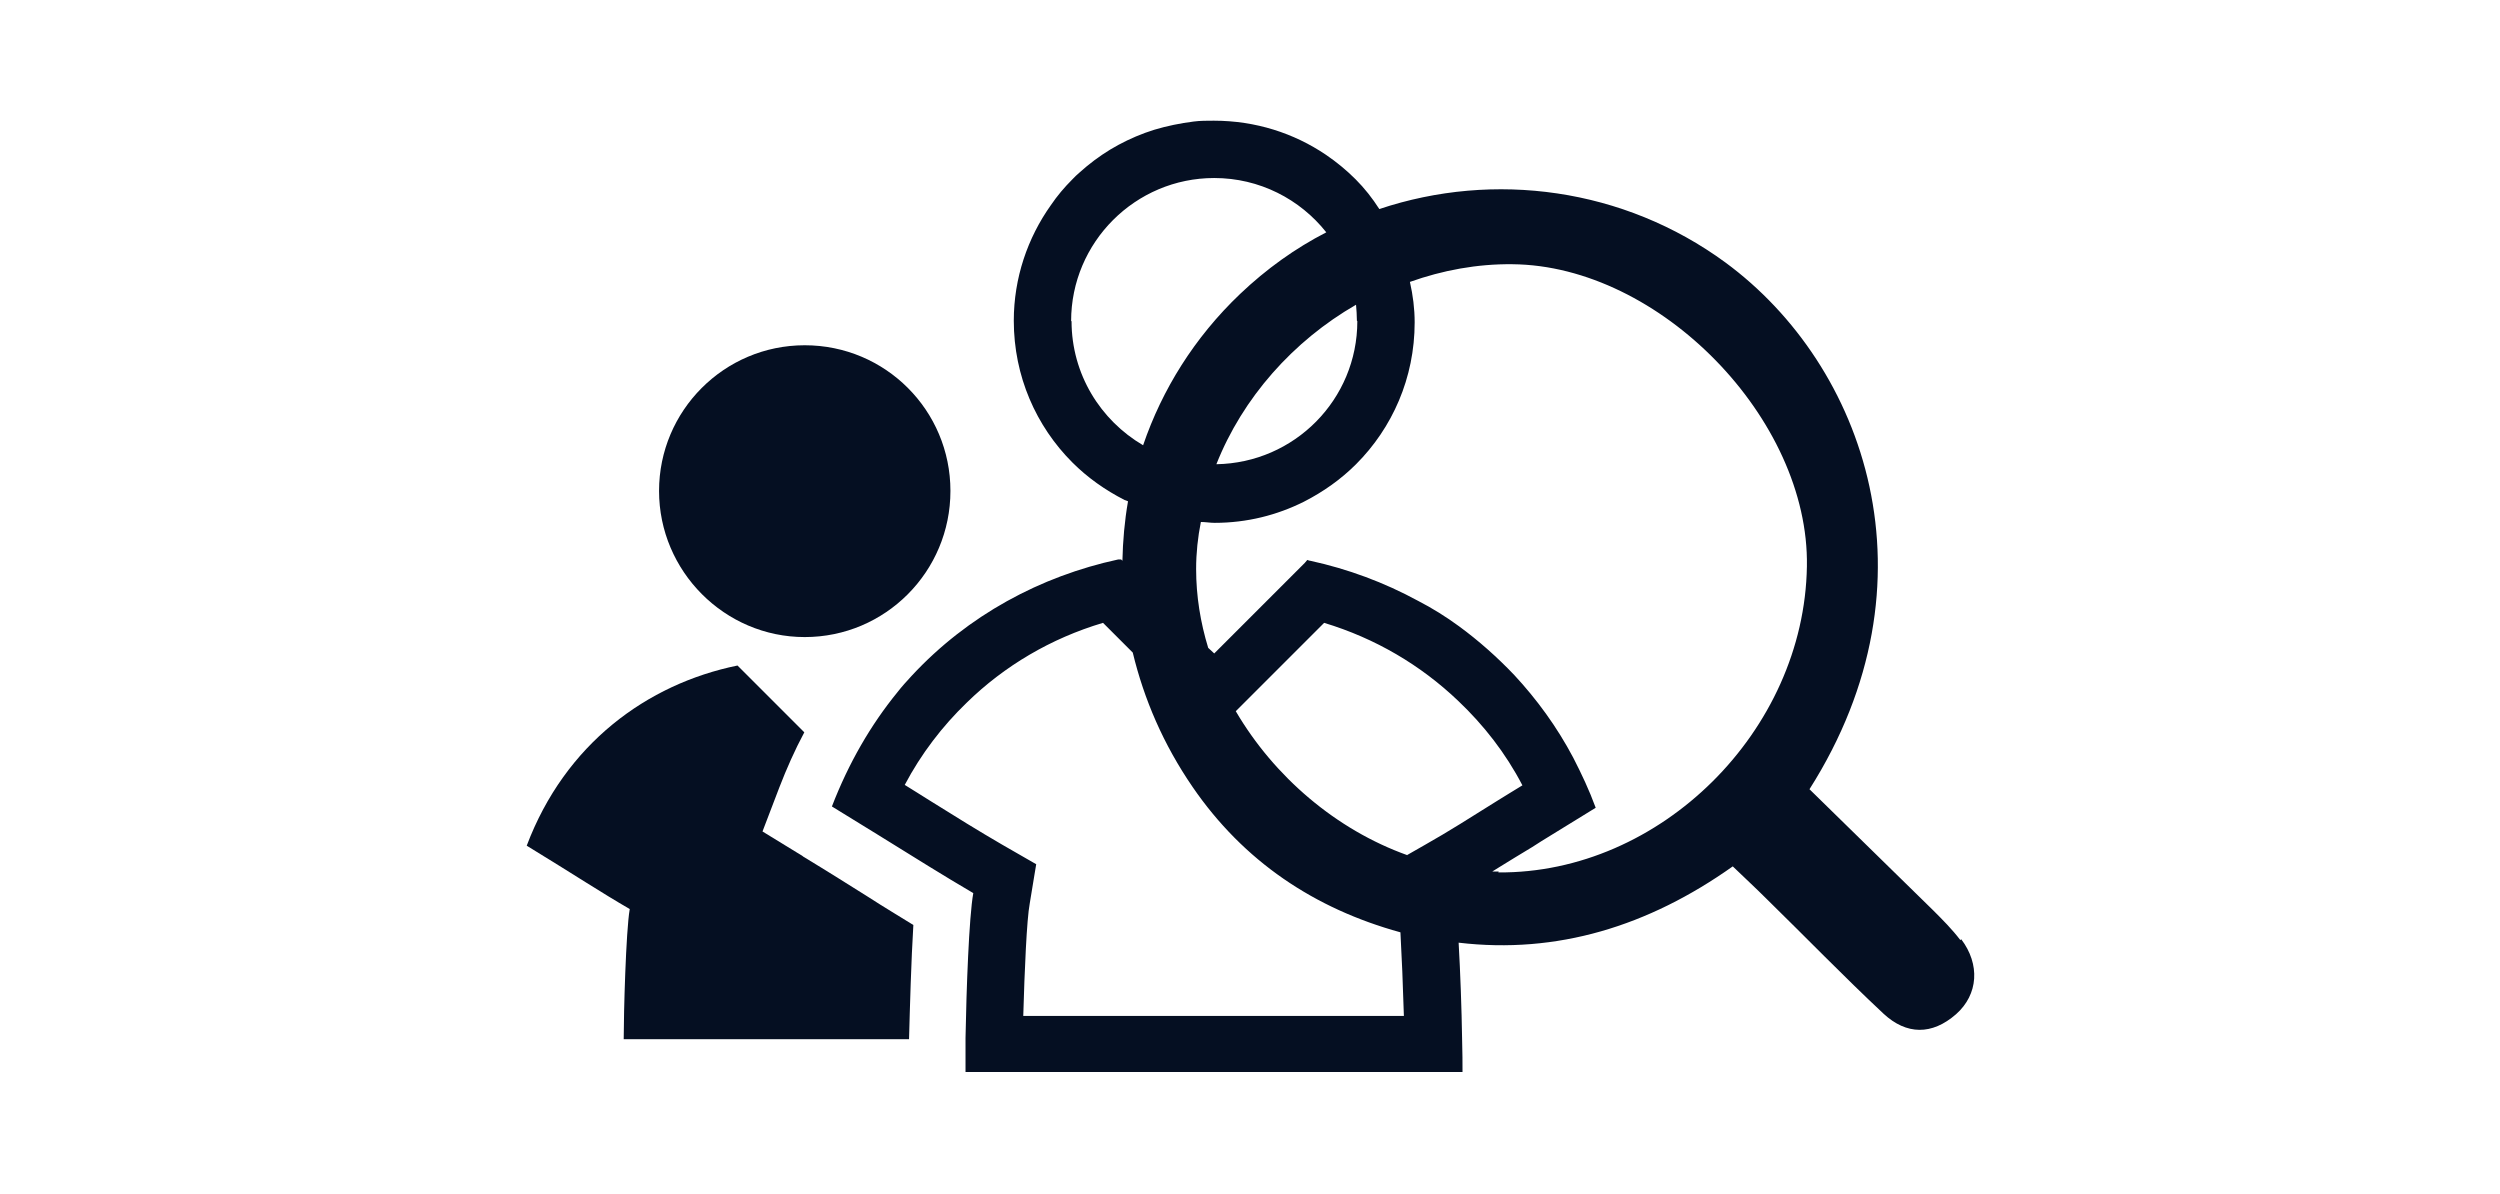
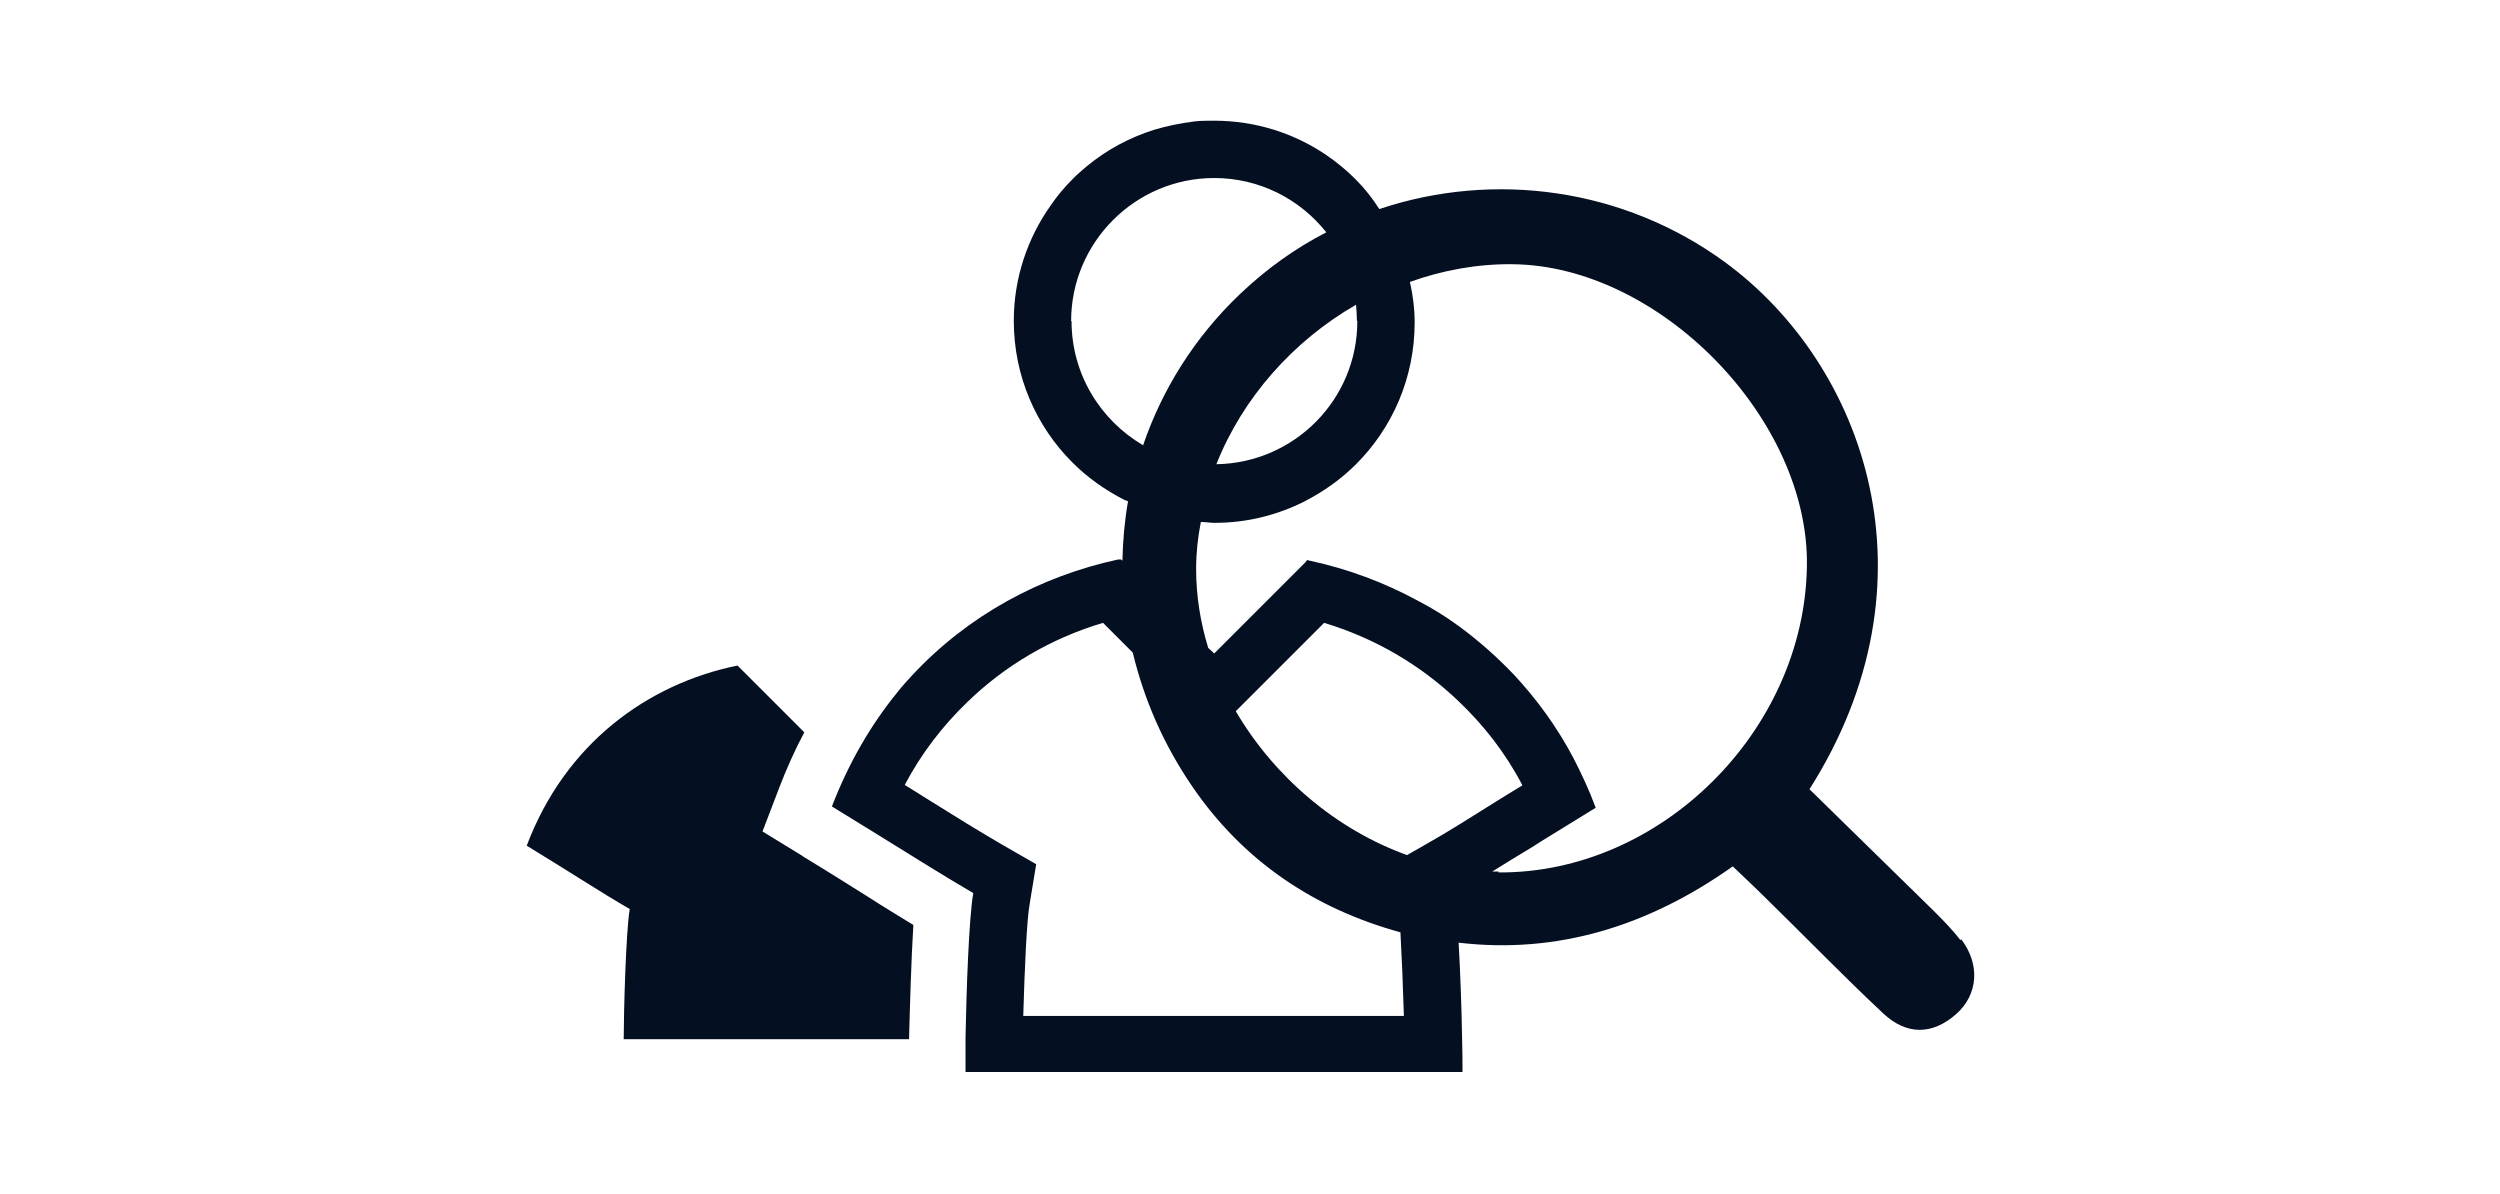
<svg xmlns="http://www.w3.org/2000/svg" id="Layer_1" version="1.1" viewBox="0 0 58 27.7">
  <defs>
    <style>
      .st0 {
        fill: #050f22;
        fill-rule: evenodd;
      }
    </style>
  </defs>
  <path class="st0" d="M18.62,19.86l-.93-.57.39-1.02c.17-.44.36-.87.58-1.28l-1.55-1.55h0c-2.1.43-4,1.82-4.89,4.18,1.13.69,1.7,1.07,2.39,1.47-.09.52-.14,2.43-.14,3.02h6.62c.02-.75.05-1.83.1-2.65-.32-.2-.66-.4-1.03-.64-.43-.27-.92-.58-1.53-.95Z" />
-   <path class="st0" d="M18.67,14.78c1.87,0,3.38-1.52,3.38-3.39s-1.51-3.38-3.38-3.38-3.38,1.52-3.38,3.38,1.52,3.39,3.38,3.39Z" />
  <path class="st0" d="M45.48,21.81c-.19-.25-.41-.47-.63-.69-.95-.93-1.89-1.85-2.87-2.81,3.06-4.82,1.3-9.83-1.95-12.22-2.36-1.73-5.37-2.13-8.03-1.24-.16-.25-.34-.48-.55-.69-.21-.21-.44-.4-.69-.57-.74-.5-1.63-.79-2.6-.79-.16,0-.32,0-.47.02-.31.04-.61.1-.91.19-.29.09-.57.21-.83.35-.26.14-.51.31-.74.5-.11.1-.23.19-.33.3-.19.19-.35.38-.5.6-.54.76-.86,1.69-.86,2.68,0,1.29.52,2.45,1.36,3.29.35.35.76.64,1.21.87.02.01.05.02.08.03-.08.46-.12.92-.13,1.38l-.03-.03h0s-.05,0-.07,0c-1.8.39-3.48,1.29-4.79,2.7-.11.12-.23.25-.33.38-.62.76-1.13,1.64-1.52,2.65.39.24.73.45,1.04.64.92.57,1.54.96,2.24,1.37-.1.56-.16,2.24-.18,3.36,0,.32,0,.6,0,.79h11.53c0-.19,0-.46-.01-.79-.01-.66-.04-1.51-.08-2.21,2.28.27,4.4-.38,6.36-1.77.29.28.54.51.78.75.91.89,1.79,1.8,2.72,2.67.53.49,1.12.5,1.68.01.52-.46.56-1.16.12-1.74ZM31.49,7.45c0,1.82-1.46,3.29-3.27,3.32.61-1.54,1.78-2.86,3.24-3.7.01.12.02.25.02.37ZM24.85,7.45c0-1.83,1.49-3.32,3.32-3.32,1.05,0,1.99.49,2.6,1.26-.72.37-1.39.85-2,1.43-1.06,1.01-1.81,2.22-2.25,3.51-.99-.58-1.66-1.65-1.66-2.88ZM32.65,19.84c-1.65-.59-3.09-1.82-3.98-3.34l.42-.42,1.63-1.63c1.19.36,2.24.98,3.11,1.81.59.56,1.1,1.21,1.49,1.96-.2.12-.39.24-.57.35-.64.4-1.14.72-1.69,1.03l-.42.24ZM23.74,23.56c.03-1.05.08-2.23.15-2.6l.11-.67.04-.24-.8-.46c-.55-.32-1.05-.63-1.69-1.03-.18-.11-.36-.23-.56-.35.38-.72.87-1.36,1.44-1.91.87-.85,1.95-1.49,3.16-1.85l.69.69c.26,1.08.71,2.13,1.39,3.12,1.18,1.72,2.82,2.82,4.82,3.37.03.53.06,1.26.08,1.94h-8.83ZM34.77,20.22c-.05,0-.1,0-.15,0,.05-.03.1-.06.16-.1.24-.15.49-.3.77-.47.14-.09.28-.18.43-.27.31-.19.65-.4,1.04-.64-.15-.41-.33-.79-.52-1.16-.38-.72-.85-1.36-1.37-1.92,0,0,0,0,0,0-.4-.42-.83-.8-1.28-1.13-.3-.22-.62-.42-.95-.59-.79-.43-1.63-.74-2.5-.93-.03,0-.06-.02-.08-.02h.01s-.06.07-.06.07l-2.1,2.1-.14-.13c-.18-.59-.28-1.2-.28-1.83,0-.37.04-.74.11-1.09.11,0,.21.02.32.02.75,0,1.45-.18,2.07-.49.45-.23.86-.52,1.21-.87.84-.84,1.36-2,1.36-3.29,0-.32-.04-.63-.11-.94.76-.27,1.56-.42,2.38-.41,3.41.03,6.89,3.59,6.83,7.01-.06,3.82-3.4,7.13-7.16,7.1Z" />
</svg>